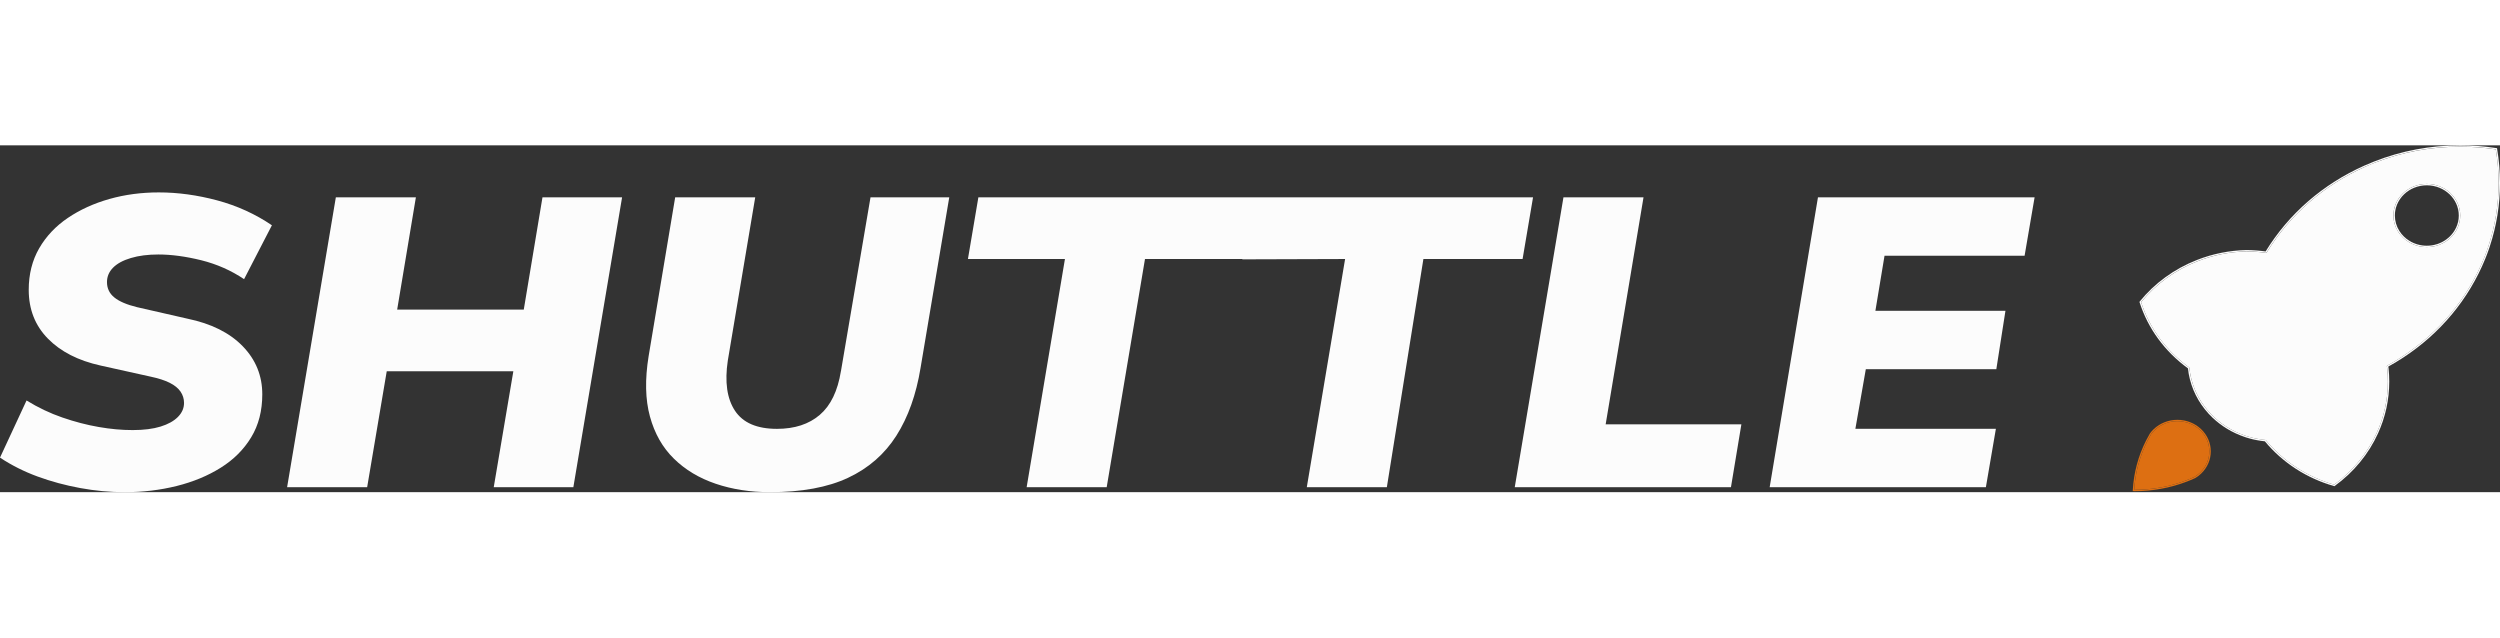
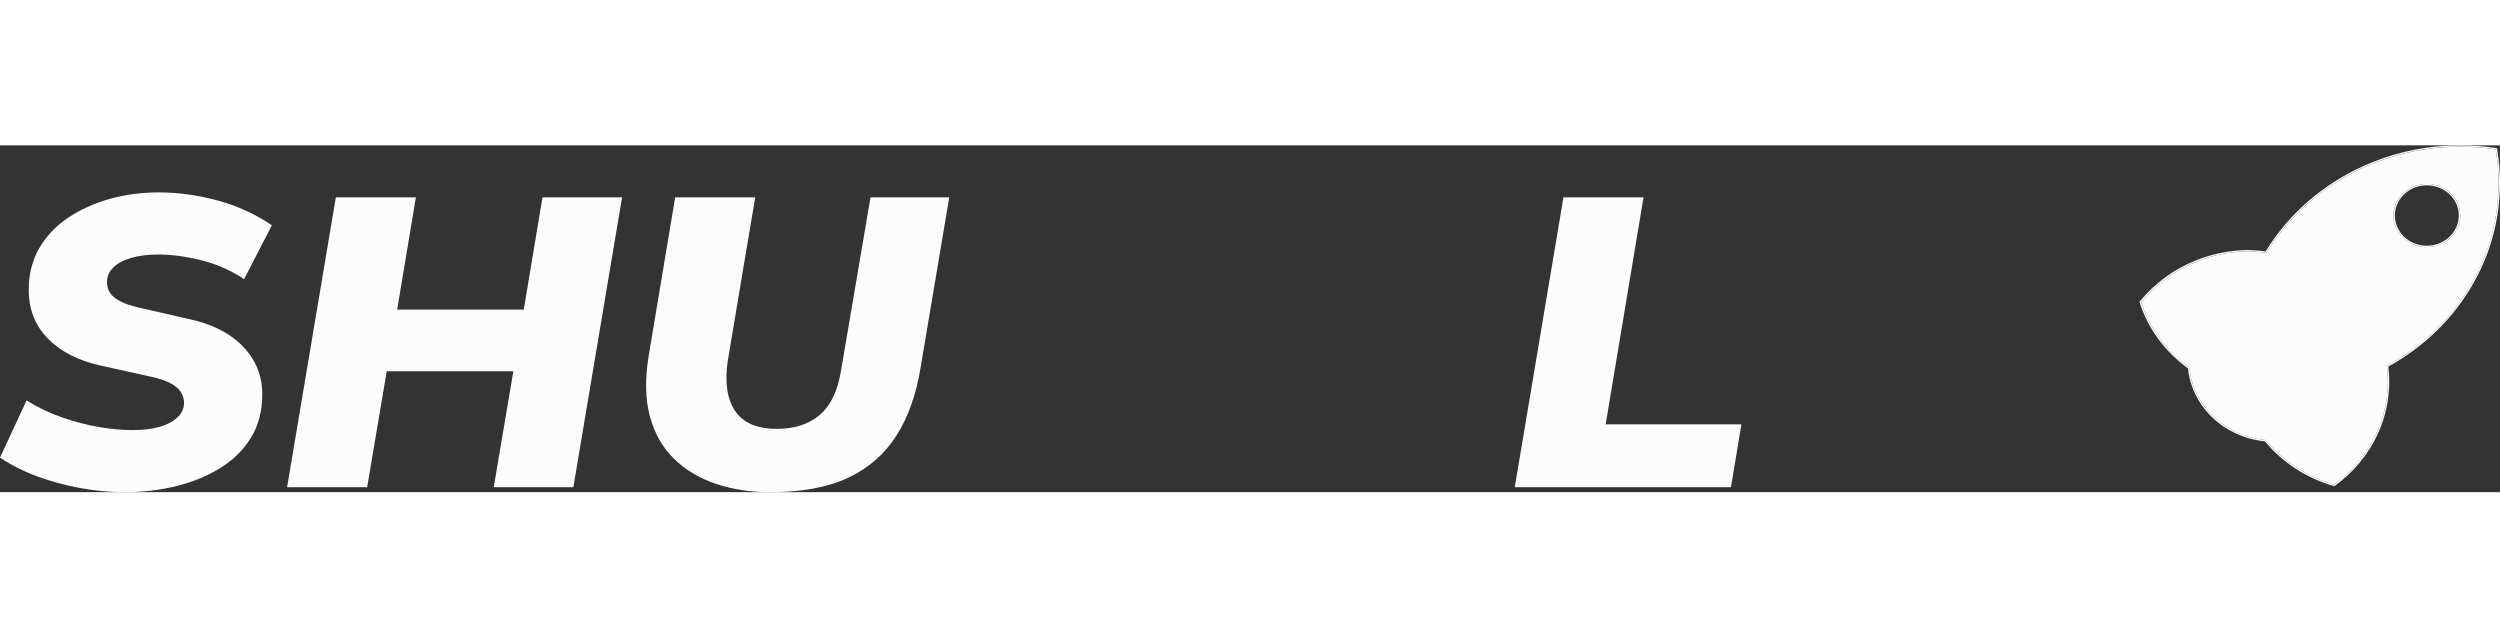
<svg xmlns="http://www.w3.org/2000/svg" width="200" height="51" viewBox="0 0 173 24" fill="none">
  <rect x="0" y="0" width="173" height="24" fill="#333333" stroke="none" />
  <path d="M167.936 2.67C167.629 2.67 167.332 2.726 167.051 2.836C166.475 3.061 166.014 3.505 165.784 4.055C165.779 4.068 165.773 4.08 165.77 4.093C165.674 4.336 165.624 4.592 165.624 4.854C165.624 5.25 165.737 5.637 165.95 5.973C166.048 6.128 166.166 6.272 166.302 6.4C166.418 6.51 166.546 6.609 166.686 6.692C167.058 6.92 167.49 7.04 167.936 7.04C168.187 7.04 168.435 7.002 168.67 6.928C168.707 6.916 168.743 6.904 168.781 6.89C169.352 6.677 169.818 6.249 170.061 5.717C170.186 5.444 170.249 5.154 170.249 4.854C170.249 3.649 169.212 2.669 167.936 2.669V2.67ZM169.969 5.68C169.738 6.19 169.292 6.598 168.745 6.802C168.71 6.814 168.675 6.827 168.638 6.838C168.413 6.91 168.177 6.946 167.936 6.946C167.509 6.946 167.096 6.83 166.74 6.614C166.454 6.44 166.211 6.201 166.037 5.926C165.833 5.603 165.725 5.234 165.725 4.857C165.725 4.606 165.771 4.361 165.864 4.127C165.869 4.114 165.874 4.103 165.879 4.089C166.098 3.566 166.538 3.14 167.09 2.925C167.357 2.82 167.642 2.766 167.936 2.766C168.546 2.766 169.099 3.001 169.5 3.379C169.9 3.758 170.148 4.28 170.148 4.857C170.148 5.144 170.088 5.42 169.969 5.681V5.68ZM167.936 2.67C167.629 2.67 167.332 2.726 167.051 2.836C166.475 3.061 166.014 3.505 165.784 4.055C165.779 4.068 165.773 4.08 165.77 4.093C165.674 4.336 165.624 4.592 165.624 4.854C165.624 5.25 165.737 5.637 165.95 5.973C166.048 6.128 166.166 6.272 166.302 6.4C166.418 6.51 166.546 6.609 166.686 6.692C167.058 6.92 167.49 7.04 167.936 7.04C168.187 7.04 168.435 7.002 168.67 6.928C168.707 6.916 168.743 6.904 168.781 6.89C169.352 6.677 169.818 6.249 170.061 5.717C170.186 5.444 170.249 5.154 170.249 4.854C170.249 3.649 169.212 2.669 167.936 2.669V2.67ZM169.969 5.68C169.738 6.19 169.292 6.598 168.745 6.802C168.71 6.814 168.675 6.827 168.638 6.838C168.413 6.91 168.177 6.946 167.936 6.946C167.509 6.946 167.096 6.83 166.74 6.614C166.454 6.44 166.211 6.201 166.037 5.926C165.833 5.603 165.725 5.234 165.725 4.857C165.725 4.606 165.771 4.361 165.864 4.127C165.869 4.114 165.874 4.103 165.879 4.089C166.098 3.566 166.538 3.14 167.09 2.925C167.357 2.82 167.642 2.766 167.936 2.766C168.546 2.766 169.099 3.001 169.5 3.379C169.9 3.758 170.148 4.28 170.148 4.857C170.148 5.144 170.088 5.42 169.969 5.681V5.68ZM172.8 0.23L172.794 0.197L172.759 0.191C171.935 0.064 171.089 0 170.246 0C168.183 0 166.18 0.376 164.294 1.118C164.061 1.209 163.833 1.305 163.614 1.403C160.746 2.683 158.386 4.731 156.791 7.327C156.788 7.332 156.784 7.338 156.782 7.343C156.344 7.281 155.894 7.249 155.442 7.245C154.259 7.276 153.108 7.507 152.024 7.934C150.465 8.545 149.095 9.539 148.065 10.812L148.049 10.832L148.056 10.856C148.64 12.681 149.798 14.262 151.405 15.431C151.432 15.685 151.476 15.938 151.538 16.181C151.798 17.213 152.351 18.132 153.118 18.857C153.729 19.434 154.474 19.887 155.316 20.175L155.345 20.186C155.364 20.192 155.381 20.197 155.398 20.203C155.416 20.209 155.435 20.215 155.454 20.221L155.571 20.257C155.614 20.269 155.658 20.282 155.701 20.293C155.756 20.308 155.81 20.322 155.866 20.336L155.885 20.34C155.885 20.34 155.895 20.342 155.903 20.344C155.908 20.346 155.909 20.346 155.909 20.346C155.918 20.348 155.925 20.349 155.93 20.35C155.969 20.36 156.009 20.368 156.048 20.377C156.094 20.386 156.14 20.395 156.186 20.403C156.247 20.415 156.309 20.425 156.368 20.434V20.436L156.465 20.45C156.554 20.462 156.642 20.473 156.728 20.481C157.961 21.965 159.616 23.037 161.516 23.58L161.54 23.587L161.561 23.572C162.871 22.622 163.908 21.365 164.557 19.935C165.074 18.802 165.337 17.595 165.337 16.345C165.337 16.044 165.321 15.739 165.289 15.433C165.284 15.397 165.278 15.361 165.272 15.325H165.275V15.307C168.008 13.8 170.166 11.576 171.516 8.874C171.598 8.71 171.671 8.557 171.74 8.404C171.762 8.356 171.784 8.308 171.804 8.26C171.817 8.235 171.827 8.208 171.837 8.183L171.867 8.115C171.881 8.084 171.893 8.054 171.906 8.024C171.922 7.988 171.938 7.95 171.952 7.913C171.964 7.882 171.977 7.853 171.99 7.822L172.004 7.786C172.013 7.765 172.022 7.742 172.031 7.72C172.037 7.706 172.043 7.691 172.048 7.678C172.069 7.622 172.091 7.566 172.112 7.511L172.148 7.414L172.16 7.38C172.178 7.33 172.195 7.28 172.215 7.228C172.227 7.193 172.239 7.159 172.251 7.124C172.264 7.085 172.277 7.046 172.29 7.008C172.76 5.59 173 4.109 173 2.605C173 1.808 172.932 1.009 172.798 0.23H172.8ZM172.196 6.979C172.184 7.018 172.171 7.056 172.158 7.096C172.147 7.13 172.134 7.164 172.121 7.201C172.103 7.251 172.086 7.302 172.068 7.351L172.056 7.384C172.044 7.416 172.032 7.448 172.02 7.48C171.999 7.536 171.979 7.591 171.956 7.647C171.951 7.661 171.945 7.674 171.939 7.689C171.93 7.711 171.922 7.733 171.912 7.754L171.898 7.79C171.885 7.82 171.873 7.85 171.861 7.88C171.847 7.917 171.831 7.953 171.815 7.99C171.803 8.02 171.791 8.049 171.778 8.079L171.748 8.148C171.737 8.173 171.726 8.198 171.715 8.223C171.694 8.271 171.673 8.318 171.651 8.366C171.582 8.518 171.509 8.67 171.428 8.833C170.083 11.526 167.928 13.741 165.2 15.239L165.173 15.254V15.27L165.167 15.274L165.172 15.305C165.179 15.351 165.186 15.397 165.193 15.441C165.224 15.741 165.24 16.044 165.24 16.341C165.24 16.96 165.174 17.568 165.046 18.162C164.917 18.755 164.724 19.335 164.469 19.895C163.829 21.302 162.812 22.54 161.523 23.479C159.647 22.937 158.012 21.875 156.796 20.403L156.783 20.387L156.762 20.385C156.685 20.378 156.605 20.369 156.525 20.357V20.355L156.483 20.349C156.393 20.338 156.3 20.323 156.208 20.306C156.162 20.298 156.117 20.289 156.073 20.279C156.034 20.271 155.995 20.262 155.953 20.253C155.949 20.253 155.946 20.252 155.942 20.251L155.926 20.246C155.926 20.246 155.92 20.246 155.914 20.244L155.892 20.238C155.838 20.226 155.785 20.212 155.731 20.197C155.688 20.186 155.646 20.174 155.603 20.161L155.488 20.126C155.47 20.121 155.451 20.115 155.431 20.109C155.414 20.103 155.398 20.098 155.381 20.092L155.352 20.083C153.486 19.445 152.097 17.977 151.637 16.156C151.574 15.909 151.53 15.654 151.504 15.398L151.502 15.377L151.485 15.365C149.893 14.211 148.745 12.65 148.161 10.848C149.18 9.599 150.529 8.62 152.064 8.018C153.138 7.597 154.276 7.368 155.445 7.337C155.901 7.34 156.357 7.374 156.801 7.438L156.835 7.442L156.852 7.414C156.86 7.4 156.87 7.385 156.878 7.371C158.465 4.791 160.808 2.756 163.657 1.484C163.874 1.387 164.101 1.292 164.331 1.201C166.205 0.464 168.195 0.09 170.245 0.09C171.07 0.09 171.899 0.152 172.706 0.276C172.835 1.039 172.902 1.822 172.902 2.602C172.902 4.096 172.665 5.568 172.196 6.976V6.979ZM167.936 2.67C167.629 2.67 167.332 2.726 167.051 2.836C166.475 3.061 166.014 3.505 165.784 4.055C165.779 4.068 165.773 4.08 165.77 4.093C165.674 4.336 165.624 4.592 165.624 4.854C165.624 5.25 165.737 5.637 165.95 5.973C166.048 6.128 166.166 6.272 166.302 6.4C166.418 6.51 166.546 6.609 166.686 6.692C167.058 6.92 167.49 7.04 167.936 7.04C168.187 7.04 168.435 7.002 168.67 6.928C168.707 6.916 168.743 6.904 168.781 6.89C169.352 6.677 169.818 6.249 170.061 5.717C170.186 5.444 170.249 5.154 170.249 4.854C170.249 3.649 169.212 2.669 167.936 2.669V2.67ZM169.969 5.68C169.738 6.19 169.292 6.598 168.745 6.802C168.71 6.814 168.675 6.827 168.638 6.838C168.413 6.91 168.177 6.946 167.936 6.946C167.509 6.946 167.096 6.83 166.74 6.614C166.454 6.44 166.211 6.201 166.037 5.926C165.833 5.603 165.725 5.234 165.725 4.857C165.725 4.606 165.771 4.361 165.864 4.127C165.869 4.114 165.874 4.103 165.879 4.089C166.098 3.566 166.538 3.14 167.09 2.925C167.357 2.82 167.642 2.766 167.936 2.766C168.546 2.766 169.099 3.001 169.5 3.379C169.9 3.758 170.148 4.28 170.148 4.857C170.148 5.144 170.088 5.42 169.969 5.681V5.68Z" fill="#FCFCFC" />
  <path d="M172.707 0.279C171.899 0.157 171.071 0.094 170.246 0.094C168.197 0.094 166.206 0.468 164.332 1.204C164.102 1.294 163.875 1.389 163.658 1.488C160.809 2.759 158.465 4.795 156.88 7.375C156.87 7.39 156.861 7.403 156.853 7.417L156.836 7.446L156.802 7.441C156.358 7.377 155.902 7.344 155.446 7.34C154.277 7.371 153.139 7.6 152.066 8.022C150.53 8.623 149.181 9.602 148.163 10.851C148.746 12.653 149.894 14.215 151.486 15.368L151.503 15.381L151.505 15.401C151.531 15.657 151.576 15.912 151.639 16.159C152.098 17.98 153.486 19.447 155.353 20.086L155.382 20.095C155.399 20.101 155.416 20.107 155.433 20.113C155.451 20.118 155.47 20.124 155.489 20.13L155.604 20.164C155.647 20.177 155.689 20.189 155.733 20.201C155.786 20.215 155.839 20.229 155.894 20.242L155.915 20.247C155.915 20.247 155.924 20.25 155.927 20.25L155.943 20.254C155.943 20.254 155.95 20.257 155.954 20.257C155.996 20.266 156.035 20.275 156.074 20.283C156.119 20.292 156.163 20.301 156.209 20.309C156.301 20.326 156.394 20.34 156.484 20.353L156.526 20.358V20.361C156.606 20.372 156.687 20.38 156.763 20.388L156.784 20.39L156.797 20.407C158.013 21.877 159.647 22.941 161.524 23.483C162.812 22.545 163.83 21.305 164.47 19.899C164.726 19.338 164.919 18.759 165.047 18.165C165.176 17.572 165.241 16.963 165.241 16.345C165.241 16.047 165.225 15.744 165.194 15.445C165.188 15.4 165.18 15.354 165.173 15.309L165.168 15.278L165.176 15.273V15.257L165.201 15.242C167.93 13.744 170.084 11.528 171.429 8.836C171.51 8.674 171.583 8.521 171.652 8.37C171.674 8.322 171.696 8.275 171.716 8.227C171.727 8.201 171.738 8.176 171.749 8.151L171.779 8.083C171.792 8.053 171.804 8.023 171.817 7.993C171.832 7.957 171.847 7.92 171.863 7.884C171.875 7.854 171.887 7.823 171.899 7.793L171.913 7.758C171.922 7.735 171.931 7.714 171.94 7.693C171.946 7.678 171.952 7.664 171.957 7.65C171.979 7.594 172 7.539 172.021 7.483C172.033 7.451 172.045 7.419 172.057 7.387L172.069 7.354C172.088 7.304 172.105 7.255 172.123 7.204C172.135 7.168 172.148 7.133 172.159 7.099C172.173 7.06 172.186 7.021 172.198 6.982C172.666 5.575 172.903 4.103 172.903 2.608C172.903 1.829 172.838 1.045 172.707 0.282V0.279ZM170.061 5.718C169.819 6.251 169.352 6.678 168.781 6.89C168.745 6.904 168.707 6.916 168.67 6.928C168.435 7.002 168.187 7.04 167.937 7.04C167.491 7.04 167.058 6.92 166.686 6.692C166.548 6.607 166.418 6.509 166.302 6.4C166.167 6.272 166.048 6.128 165.95 5.973C165.737 5.636 165.624 5.25 165.624 4.854C165.624 4.592 165.673 4.336 165.77 4.093C165.775 4.08 165.779 4.068 165.784 4.055C166.014 3.505 166.475 3.061 167.051 2.836C167.332 2.726 167.629 2.67 167.937 2.67C169.211 2.67 170.249 3.65 170.249 4.855C170.249 5.155 170.186 5.446 170.061 5.718Z" fill="#FCFCFC" />
-   <path d="M152.311 19.633C151.41 18.781 149.944 18.781 149.042 19.633C148.944 19.726 148.855 19.828 148.775 19.935L148.773 19.94C148.677 20.102 148.587 20.268 148.504 20.432C147.958 21.517 147.65 22.677 147.587 23.883L147.584 23.93H147.635C147.662 23.933 147.689 23.933 147.716 23.933C148.952 23.933 150.154 23.714 151.291 23.284C151.497 23.207 151.706 23.12 151.912 23.025L151.917 23.023C152.06 22.937 152.192 22.836 152.311 22.723C153.213 21.871 153.213 20.485 152.311 19.633ZM152.24 22.655C152.126 22.763 151.999 22.859 151.865 22.94C151.662 23.033 151.456 23.12 151.253 23.195C150.129 23.621 148.94 23.837 147.715 23.837H147.689C147.756 22.662 148.061 21.531 148.593 20.473C148.676 20.31 148.764 20.146 148.857 19.986C148.933 19.884 149.019 19.788 149.113 19.699C149.974 18.884 151.377 18.884 152.24 19.699C153.101 20.514 153.101 21.84 152.24 22.655Z" fill="#DD6F12" />
-   <path d="M152.24 22.655C152.126 22.763 151.999 22.859 151.865 22.94C151.662 23.033 151.456 23.12 151.253 23.195C150.129 23.621 148.939 23.837 147.715 23.837H147.688C147.756 22.662 148.061 21.531 148.593 20.472C148.676 20.31 148.764 20.146 148.857 19.986C148.933 19.884 149.019 19.788 149.112 19.699C149.974 18.884 151.377 18.884 152.24 19.699C153.101 20.514 153.101 21.84 152.24 22.655Z" fill="#DD6F12" />
  <path d="M9.062 7.796C9.604 7.634 10.235 7.553 10.959 7.553C11.861 7.553 12.85 7.686 13.924 7.951C14.997 8.218 15.986 8.653 16.89 9.26L18.816 5.532C17.672 4.755 16.412 4.181 15.037 3.811C13.663 3.442 12.313 3.257 10.988 3.257C9.784 3.257 8.644 3.409 7.571 3.712C6.497 4.016 5.539 4.452 4.697 5.021C3.853 5.591 3.192 6.293 2.71 7.127C2.229 7.961 1.988 8.92 1.988 10C1.988 11.347 2.429 12.472 3.313 13.373C4.196 14.274 5.409 14.895 6.955 15.237L10.417 16.005C10.959 16.119 11.4 16.261 11.742 16.432C12.083 16.602 12.333 16.807 12.494 17.043C12.655 17.281 12.735 17.541 12.735 17.826C12.735 18.186 12.595 18.508 12.314 18.793C12.032 19.078 11.632 19.301 11.11 19.462C10.588 19.623 9.946 19.704 9.183 19.704C8.419 19.704 7.657 19.634 6.834 19.491C6.012 19.349 5.173 19.13 4.32 18.836C3.467 18.543 2.639 18.149 1.837 17.655L0 21.61C0.802 22.141 1.671 22.577 2.604 22.919C3.536 23.261 4.52 23.526 5.553 23.716C6.586 23.906 7.615 24.001 8.638 24.001C9.882 24.001 11.076 23.859 12.221 23.574C13.365 23.289 14.383 22.867 15.276 22.308C16.169 21.749 16.872 21.047 17.383 20.203C17.895 19.359 18.15 18.368 18.15 17.23C18.15 15.94 17.699 14.831 16.795 13.901C15.893 12.971 14.617 12.335 12.972 11.995L9.48 11.198C8.778 11.027 8.256 10.804 7.915 10.529C7.574 10.254 7.403 9.899 7.403 9.462C7.403 9.082 7.543 8.75 7.824 8.466C8.105 8.181 8.516 7.958 9.058 7.797L9.062 7.796Z" fill="#FCFCFC" />
  <path d="M36.245 11.366H27.484L28.779 3.599H23.24L19.868 23.657H25.407L26.762 15.634H35.523L34.167 23.657H39.676L43.048 3.599H37.539L36.245 11.366Z" fill="#FCFCFC" />
  <path d="M58.19 15.634C57.969 17 57.483 18.006 56.73 18.651C55.978 19.296 54.989 19.619 53.765 19.619C52.38 19.619 51.412 19.201 50.86 18.366C50.308 17.532 50.142 16.374 50.364 14.895L52.261 3.599H46.722L44.886 14.582C44.624 16.195 44.654 17.589 44.976 18.765C45.297 19.942 45.85 20.914 46.633 21.681C47.415 22.45 48.379 23.029 49.523 23.417C50.667 23.806 51.921 24 53.286 24C55.473 24 57.275 23.669 58.689 23.005C60.104 22.34 61.218 21.368 62.031 20.088C62.844 18.808 63.4 17.248 63.701 15.408L65.688 3.6H60.239L58.192 15.636L58.19 15.634Z" fill="#FCFCFC" />
-   <path d="M106.086 3.599H86.699H67.703L66.981 7.866H73.694L71.044 23.657H76.583L79.233 7.866H85.972L85.968 7.889L93.081 7.866L90.431 23.657H95.97L98.499 7.866H105.363L106.086 3.599Z" fill="#FCFCFC" />
  <path d="M113.731 3.599H108.191L104.821 23.657H119.782L120.504 19.304H111.112L113.731 3.599Z" fill="#FCFCFC" />
-   <path d="M140.102 7.639L140.794 3.599H125.803L122.461 23.657H137.423L138.115 19.617H128.392L129.114 15.492H138.146L138.777 11.451H129.777L130.409 7.639H140.102Z" fill="#FCFCFC" />
</svg>